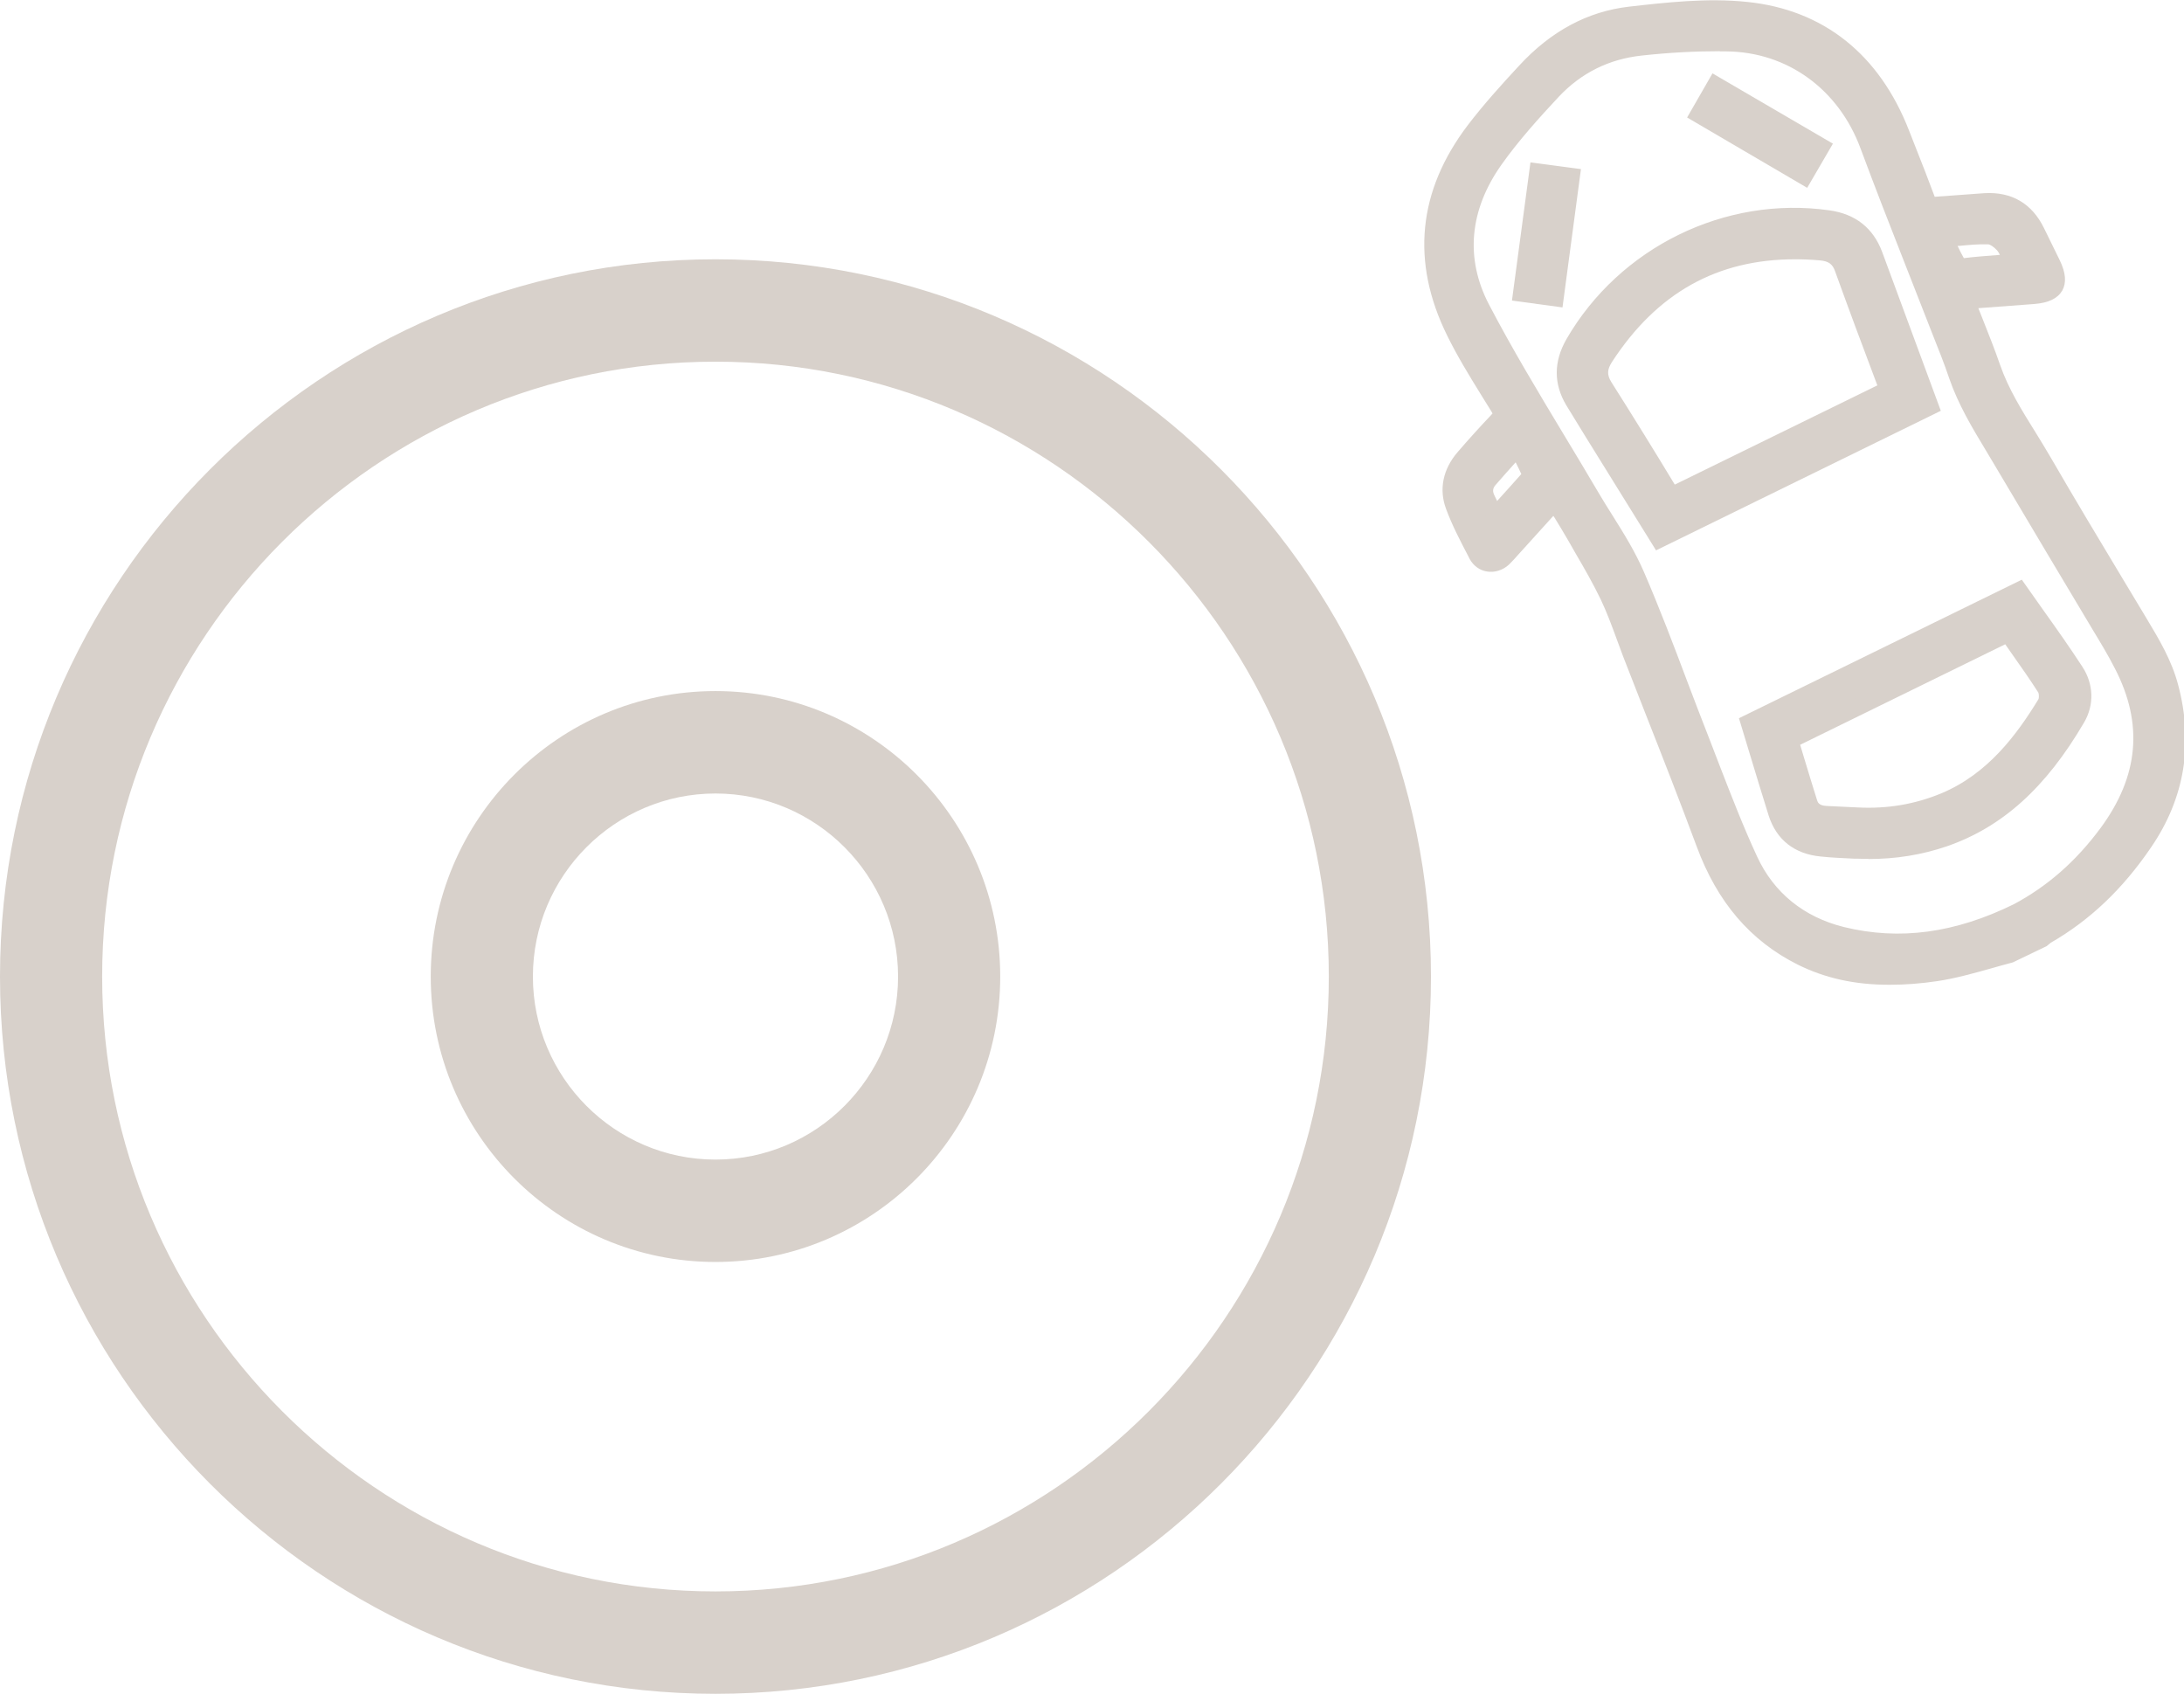
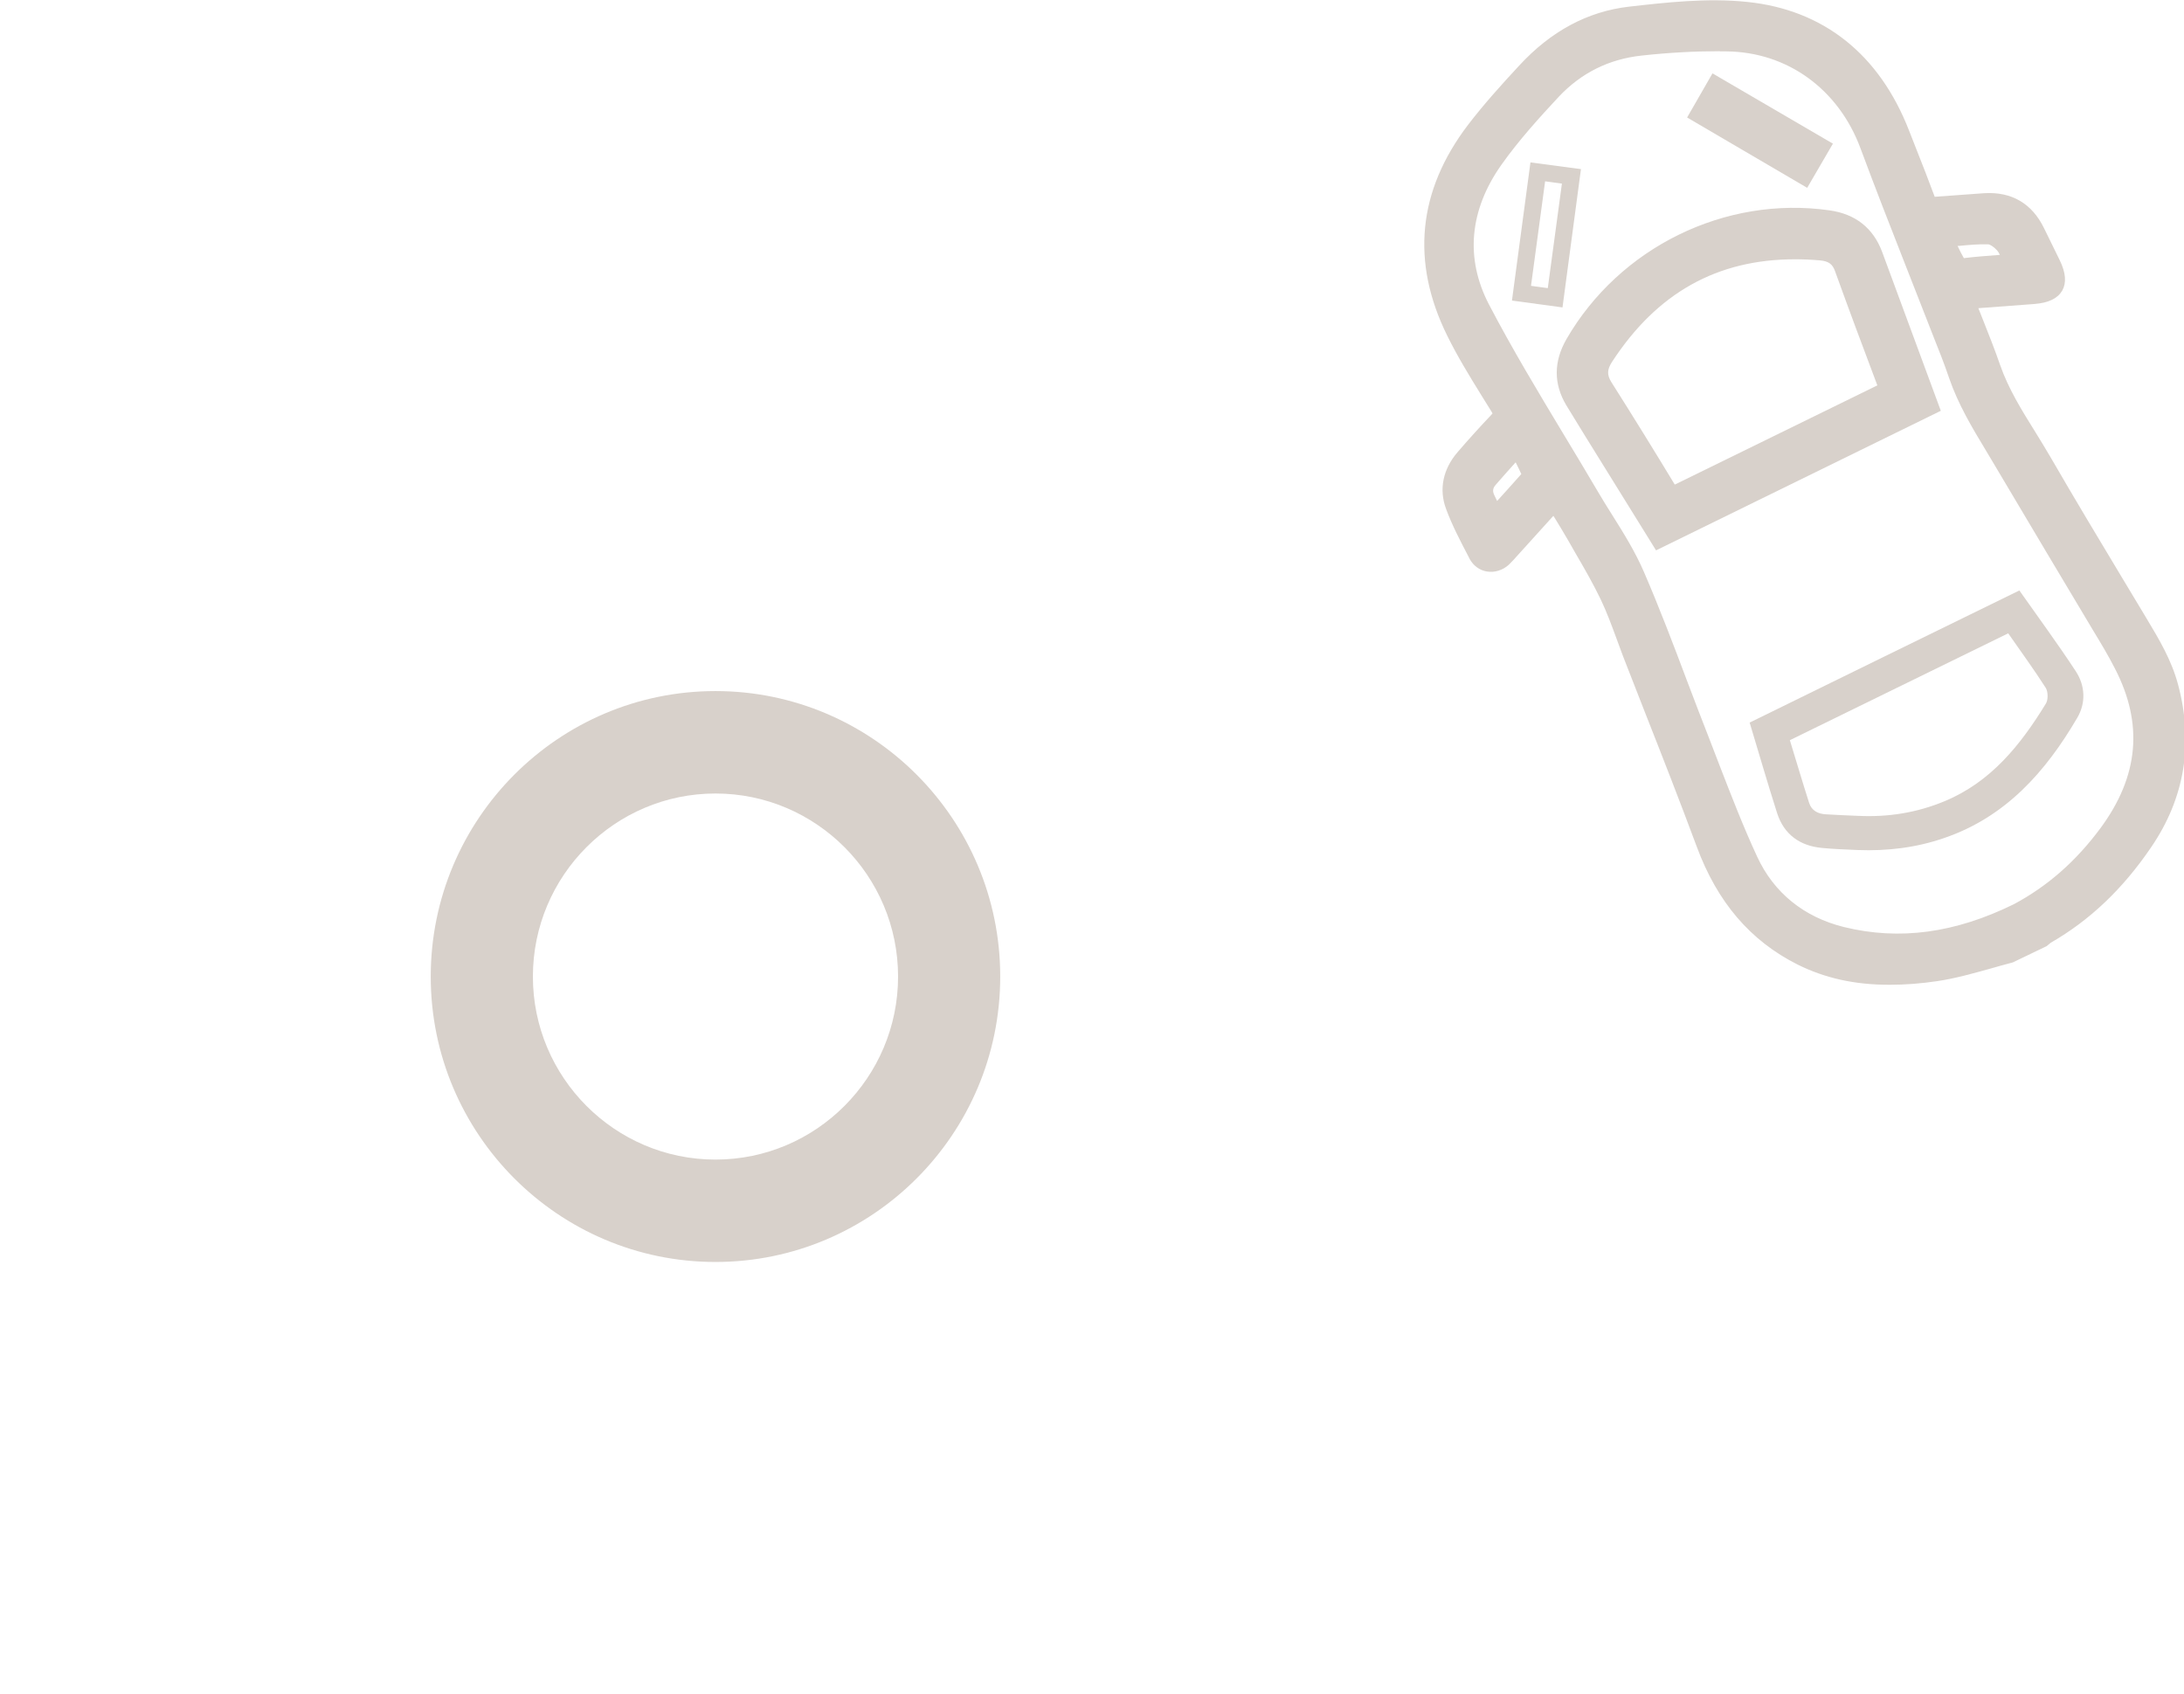
<svg xmlns="http://www.w3.org/2000/svg" width="49" height="38" viewBox="0 0 49 38" fill="none">
  <g clip-path="url(#clip0_1246_490)">
    <path d="M33.546 11.574C33.811 11.278 34.055 11.012 34.294 10.738C34.324 10.704 34.346 10.635 34.333 10.605C34.252 10.421 34.162 10.241 34.059 10.035C33.828 10.296 33.623 10.519 33.422 10.746C33.302 10.884 33.281 11.034 33.362 11.201C33.418 11.312 33.473 11.424 33.546 11.578M43.625 5.35C43.727 5.556 43.8 5.727 43.89 5.886C43.911 5.928 43.98 5.971 44.023 5.967C44.39 5.95 44.754 5.916 45.151 5.89C45.079 5.736 45.036 5.594 44.95 5.491C44.865 5.397 44.728 5.294 44.613 5.29C44.296 5.281 43.98 5.324 43.625 5.35ZM45.271 20.451C46.079 20.023 46.738 19.418 47.281 18.685C48.162 17.494 48.307 16.229 47.619 14.9C47.422 14.519 47.191 14.154 46.969 13.781C46.276 12.62 45.583 11.458 44.895 10.292C44.536 9.683 44.147 9.096 43.916 8.419C43.758 7.956 43.565 7.502 43.39 7.043C42.902 5.783 42.393 4.527 41.923 3.258C41.414 1.886 40.2 0.973 38.742 0.956C38.1 0.948 37.45 0.986 36.813 1.055C36.043 1.136 35.368 1.47 34.842 2.036C34.38 2.529 33.922 3.031 33.538 3.584C32.802 4.625 32.657 5.796 33.242 6.919C33.995 8.359 34.876 9.735 35.697 11.137C36.043 11.728 36.45 12.29 36.719 12.915C37.245 14.137 37.69 15.393 38.177 16.632C38.528 17.523 38.857 18.428 39.259 19.298C39.669 20.181 40.397 20.756 41.333 20.983C42.706 21.321 44.023 21.073 45.28 20.451M45.087 21.398C44.527 21.54 43.98 21.733 43.411 21.814C42.385 21.96 41.367 21.939 40.409 21.459C39.327 20.918 38.656 20.035 38.237 18.917C37.707 17.489 37.138 16.07 36.591 14.652C36.424 14.223 36.283 13.781 36.086 13.366C35.864 12.903 35.594 12.465 35.342 12.024C35.197 11.771 35.043 11.527 34.88 11.257C34.572 11.595 34.273 11.925 33.978 12.251C33.892 12.345 33.811 12.444 33.721 12.53C33.542 12.697 33.264 12.671 33.148 12.457C32.956 12.097 32.764 11.732 32.623 11.351C32.481 10.961 32.575 10.584 32.849 10.266C33.093 9.984 33.341 9.709 33.597 9.439C33.696 9.336 33.704 9.263 33.627 9.135C33.29 8.573 32.926 8.025 32.64 7.442C31.857 5.851 32.015 4.33 33.084 2.919C33.435 2.461 33.824 2.028 34.218 1.603C34.85 0.913 35.633 0.446 36.561 0.339C37.425 0.24 38.314 0.142 39.173 0.232C40.884 0.407 42.03 1.402 42.65 3.005C42.842 3.498 43.039 3.987 43.219 4.484C43.266 4.604 43.334 4.617 43.437 4.608C43.8 4.578 44.159 4.553 44.523 4.527C45.053 4.492 45.438 4.72 45.673 5.2C45.793 5.44 45.908 5.68 46.024 5.92C46.238 6.361 46.105 6.589 45.609 6.627C45.113 6.666 44.621 6.7 44.091 6.739C44.292 7.257 44.493 7.746 44.668 8.247C44.938 9.015 45.421 9.666 45.819 10.356C46.503 11.54 47.213 12.71 47.914 13.884C48.205 14.369 48.504 14.849 48.649 15.402C48.983 16.653 48.803 17.824 48.072 18.891C47.495 19.74 46.781 20.46 45.883 20.974C45.853 20.991 45.827 21.021 45.801 21.047C45.562 21.163 45.322 21.283 45.083 21.398" fill="#D8D1CB" />
    <path d="M43.92 5.517C43.967 5.615 44.01 5.705 44.061 5.791C44.301 5.761 44.578 5.74 44.869 5.718C44.852 5.68 44.831 5.645 44.809 5.62C44.728 5.53 44.643 5.482 44.608 5.482C44.395 5.474 44.176 5.495 43.946 5.517C43.937 5.517 43.928 5.517 43.92 5.517ZM44.023 6.16C43.899 6.16 43.775 6.07 43.723 5.975C43.659 5.86 43.599 5.74 43.535 5.603L43.33 5.178L43.612 5.157C43.715 5.148 43.813 5.14 43.911 5.131C44.155 5.11 44.386 5.088 44.617 5.097C44.844 5.105 45.036 5.302 45.092 5.362C45.173 5.452 45.22 5.564 45.263 5.671C45.28 5.714 45.301 5.757 45.322 5.804L45.447 6.057L44.912 6.095C44.608 6.117 44.322 6.138 44.031 6.155C44.031 6.155 44.023 6.155 44.018 6.155M34.004 10.373C33.846 10.549 33.7 10.712 33.559 10.875C33.49 10.952 33.482 11.021 33.529 11.115L33.589 11.239L33.597 11.231C33.781 11.025 33.961 10.832 34.132 10.635C34.093 10.549 34.051 10.463 34.008 10.378M33.495 11.917L33.187 11.286C33.072 11.051 33.101 10.815 33.273 10.622C33.418 10.459 33.563 10.296 33.721 10.12L34.102 9.7L34.303 10.112C34.376 10.258 34.44 10.395 34.504 10.532C34.56 10.656 34.491 10.802 34.436 10.871C34.256 11.076 34.072 11.278 33.884 11.488L33.499 11.917H33.495ZM38.583 1.149C38.032 1.149 37.442 1.179 36.83 1.247C36.103 1.325 35.479 1.633 34.974 2.169C34.534 2.641 34.076 3.146 33.687 3.695C32.965 4.715 32.87 5.8 33.405 6.828C33.922 7.819 34.513 8.8 35.081 9.743C35.342 10.172 35.599 10.605 35.855 11.038C35.958 11.214 36.065 11.385 36.176 11.561C36.432 11.968 36.693 12.388 36.886 12.838C37.236 13.648 37.553 14.484 37.856 15.29C38.019 15.714 38.177 16.139 38.344 16.559L38.583 17.18C38.844 17.853 39.114 18.552 39.422 19.216C39.798 20.031 40.473 20.575 41.371 20.798C42.616 21.103 43.864 20.935 45.186 20.284C45.938 19.881 46.575 19.324 47.127 18.578C47.987 17.412 48.093 16.237 47.448 14.994C47.302 14.707 47.131 14.424 46.965 14.15L45.908 12.38C45.515 11.719 45.122 11.059 44.728 10.395L44.549 10.095C44.245 9.593 43.933 9.07 43.732 8.487C43.621 8.157 43.492 7.836 43.364 7.514L43.21 7.12C43.056 6.726 42.902 6.336 42.748 5.941C42.406 5.071 42.068 4.205 41.743 3.331C41.252 2.002 40.101 1.166 38.737 1.153C38.686 1.153 38.635 1.153 38.583 1.153M42.556 21.326C42.124 21.326 41.701 21.274 41.277 21.171C40.264 20.922 39.503 20.305 39.075 19.379C38.763 18.706 38.489 18.003 38.228 17.322L37.989 16.705C37.822 16.28 37.66 15.856 37.502 15.431C37.198 14.626 36.882 13.794 36.535 12.992C36.351 12.568 36.099 12.161 35.851 11.767C35.74 11.591 35.633 11.415 35.526 11.235C35.274 10.802 35.013 10.373 34.756 9.945C34.183 8.993 33.589 8.012 33.067 7.008C32.468 5.86 32.58 4.604 33.375 3.476C33.777 2.906 34.247 2.392 34.696 1.912C35.257 1.316 35.979 0.956 36.787 0.87C37.472 0.797 38.117 0.763 38.742 0.772C40.264 0.789 41.551 1.719 42.103 3.198C42.428 4.072 42.765 4.938 43.108 5.804C43.261 6.198 43.415 6.588 43.569 6.983L43.723 7.373C43.856 7.703 43.984 8.029 44.1 8.367C44.283 8.912 44.574 9.392 44.882 9.898L45.066 10.202C45.459 10.862 45.853 11.522 46.246 12.187L47.298 13.953C47.465 14.231 47.64 14.523 47.794 14.819C48.504 16.186 48.384 17.532 47.444 18.809C46.866 19.594 46.165 20.207 45.37 20.627H45.365C44.42 21.094 43.484 21.33 42.569 21.33M34.91 10.944L35.192 11.411C35.304 11.591 35.406 11.762 35.509 11.934L35.688 12.242C35.885 12.581 36.086 12.928 36.261 13.288C36.403 13.584 36.518 13.893 36.625 14.193C36.672 14.326 36.719 14.459 36.77 14.587L37.279 15.89C37.664 16.876 38.053 17.862 38.421 18.856C38.849 20.014 39.528 20.811 40.499 21.296C41.299 21.694 42.214 21.806 43.39 21.634C43.766 21.578 44.151 21.471 44.523 21.364C44.69 21.317 44.856 21.27 45.028 21.227L45.703 20.897C45.737 20.863 45.763 20.837 45.801 20.815C46.623 20.348 47.319 19.684 47.931 18.788C48.619 17.78 48.803 16.657 48.483 15.453C48.35 14.956 48.089 14.523 47.816 14.064L47.302 13.211C46.755 12.294 46.203 11.381 45.669 10.455C45.558 10.266 45.447 10.086 45.331 9.902C45.023 9.405 44.703 8.895 44.502 8.316C44.382 7.977 44.249 7.639 44.112 7.296L43.83 6.571L45.605 6.443C45.776 6.43 45.895 6.391 45.925 6.336C45.955 6.284 45.93 6.16 45.857 6.01L45.506 5.29C45.305 4.882 44.985 4.698 44.54 4.724C44.176 4.745 43.817 4.775 43.458 4.801C43.368 4.81 43.146 4.827 43.043 4.552C42.911 4.197 42.77 3.841 42.633 3.485L42.475 3.078C41.855 1.483 40.739 0.592 39.156 0.429C38.305 0.343 37.39 0.446 36.586 0.536C35.757 0.63 35.009 1.033 34.363 1.736C33.969 2.165 33.585 2.589 33.242 3.039C32.216 4.394 32.071 5.847 32.815 7.36C33.033 7.806 33.302 8.243 33.563 8.663L33.794 9.04C33.914 9.237 33.897 9.409 33.739 9.576C33.486 9.842 33.238 10.116 32.999 10.395C32.832 10.588 32.665 10.901 32.806 11.286C32.935 11.634 33.114 11.977 33.294 12.311L33.324 12.371C33.354 12.427 33.397 12.444 33.431 12.448C33.49 12.461 33.55 12.44 33.597 12.392C33.657 12.337 33.713 12.272 33.773 12.208L34.919 10.944H34.91ZM42.385 22.093C41.607 22.093 40.94 21.943 40.328 21.638C39.272 21.107 38.528 20.241 38.066 18.989C37.698 17.999 37.313 17.013 36.924 16.027L36.415 14.724C36.364 14.591 36.317 14.459 36.266 14.321C36.159 14.03 36.048 13.73 35.915 13.451C35.748 13.104 35.552 12.761 35.359 12.431L35.18 12.118C35.081 11.947 34.979 11.779 34.872 11.604L34.85 11.574L34.051 12.457C33.987 12.53 33.922 12.602 33.85 12.671C33.713 12.795 33.529 12.851 33.358 12.821C33.196 12.795 33.059 12.692 32.977 12.547L32.947 12.487C32.768 12.144 32.58 11.788 32.443 11.415C32.28 10.978 32.374 10.523 32.704 10.142C32.947 9.859 33.2 9.58 33.456 9.31C33.473 9.293 33.482 9.28 33.486 9.276C33.486 9.276 33.478 9.259 33.465 9.237L33.234 8.865C32.969 8.436 32.695 7.99 32.468 7.527C31.652 5.873 31.81 4.282 32.935 2.803C33.29 2.34 33.679 1.908 34.081 1.475C34.795 0.699 35.62 0.257 36.544 0.15C37.369 0.056 38.305 -0.051 39.199 0.043C40.91 0.219 42.167 1.217 42.834 2.936L42.992 3.339C43.133 3.695 43.274 4.055 43.407 4.415C43.796 4.385 44.159 4.359 44.523 4.334C45.134 4.299 45.588 4.565 45.857 5.114L46.212 5.838C46.349 6.121 46.366 6.344 46.268 6.52C46.165 6.696 45.964 6.794 45.643 6.82L44.386 6.914L44.48 7.15C44.617 7.497 44.754 7.84 44.874 8.187C45.062 8.727 45.357 9.199 45.669 9.7C45.784 9.889 45.9 10.073 46.011 10.266C46.545 11.188 47.093 12.101 47.645 13.018L48.158 13.871C48.436 14.334 48.722 14.81 48.867 15.359C49.218 16.675 49.017 17.905 48.264 19.006C47.623 19.95 46.883 20.648 46.011 21.15L45.917 21.227L45.16 21.591C44.989 21.634 44.818 21.686 44.647 21.733C44.262 21.84 43.869 21.951 43.467 22.011C43.09 22.067 42.74 22.093 42.406 22.093" fill="#D8D1CB" />
    <path d="M39.913 9.936C40.666 9.567 41.423 9.199 42.175 8.83C42.265 8.787 42.372 8.762 42.312 8.607C41.987 7.746 41.666 6.88 41.35 6.014C41.26 5.77 41.102 5.671 40.85 5.65C38.763 5.47 37.151 6.258 36.005 8.011C35.855 8.239 35.842 8.436 35.988 8.667C36.471 9.435 36.946 10.206 37.416 10.982C37.506 11.132 37.587 11.076 37.69 11.025C38.429 10.661 39.169 10.3 39.909 9.936M37.215 12.088C36.745 11.329 36.283 10.583 35.821 9.838C35.646 9.555 35.47 9.267 35.295 8.985C35.038 8.556 35.056 8.127 35.304 7.699C36.458 5.701 38.742 4.582 41.012 4.904C41.513 4.972 41.859 5.234 42.038 5.71C42.278 6.353 42.513 6.991 42.753 7.634C42.932 8.123 43.112 8.612 43.296 9.113C41.269 10.108 39.255 11.094 37.215 12.092" fill="#D8D1CB" />
    <path d="M40.273 5.817C38.523 5.817 37.176 6.571 36.167 8.119C36.056 8.29 36.052 8.41 36.15 8.569C36.633 9.332 37.108 10.099 37.574 10.87C37.574 10.87 37.583 10.87 37.587 10.866L42.12 8.646C41.795 7.784 41.478 6.935 41.17 6.082C41.115 5.924 41.025 5.86 40.837 5.842C40.645 5.825 40.456 5.817 40.277 5.817M37.544 11.269C37.45 11.269 37.348 11.226 37.258 11.085C36.787 10.309 36.317 9.537 35.83 8.774C35.646 8.483 35.65 8.209 35.847 7.909C37.031 6.1 38.72 5.272 40.867 5.461C41.205 5.491 41.419 5.65 41.53 5.95C41.842 6.815 42.167 7.677 42.487 8.539C42.565 8.74 42.496 8.89 42.282 8.989L37.775 11.201C37.724 11.226 37.638 11.269 37.54 11.269M40.247 5.041C38.314 5.041 36.458 6.087 35.47 7.797C35.252 8.174 35.248 8.534 35.462 8.89C35.603 9.122 35.744 9.353 35.889 9.585L37.288 11.844L43.06 9.014L41.863 5.778C41.714 5.379 41.427 5.157 40.991 5.092C40.743 5.058 40.495 5.041 40.251 5.041M37.151 12.341L35.569 9.79C35.428 9.559 35.282 9.323 35.141 9.092C34.855 8.612 34.855 8.114 35.145 7.608C36.334 5.551 38.703 4.385 41.046 4.719C41.628 4.801 42.026 5.114 42.227 5.65L43.544 9.216L37.151 12.349V12.341Z" fill="#D8D1CB" />
    <path d="M45.053 14.21C43.415 15.011 41.795 15.804 40.157 16.606C40.302 17.077 40.439 17.544 40.589 18.012C40.645 18.188 40.79 18.26 40.969 18.269C41.205 18.282 41.444 18.295 41.679 18.303C42.355 18.337 43.005 18.235 43.633 17.973C44.673 17.54 45.335 16.709 45.9 15.787C45.955 15.701 45.951 15.521 45.9 15.435C45.635 15.02 45.34 14.617 45.057 14.21M45.305 13.245C45.733 13.854 46.169 14.445 46.571 15.058C46.785 15.384 46.802 15.77 46.605 16.104C45.895 17.317 44.998 18.329 43.621 18.8C42.988 19.019 42.338 19.096 41.675 19.07C41.41 19.058 41.141 19.049 40.875 19.023C40.379 18.976 40.024 18.719 39.87 18.239C39.657 17.57 39.46 16.893 39.255 16.211C41.273 15.221 43.274 14.24 45.31 13.245" fill="#D8D1CB" />
-     <path d="M40.388 16.709L40.469 16.979C40.568 17.305 40.666 17.631 40.769 17.956C40.781 17.995 40.807 18.072 40.974 18.081L41.684 18.115C42.351 18.149 42.966 18.042 43.556 17.798C44.6 17.36 45.246 16.486 45.733 15.689C45.75 15.659 45.746 15.569 45.733 15.539C45.541 15.239 45.335 14.947 45.13 14.656L44.989 14.454L40.388 16.709ZM41.914 18.505C41.833 18.505 41.752 18.505 41.671 18.501L40.961 18.466C40.683 18.453 40.486 18.312 40.409 18.076C40.307 17.75 40.208 17.425 40.106 17.095L39.926 16.512L45.117 13.97L45.447 14.437C45.656 14.733 45.866 15.033 46.062 15.337C46.156 15.483 46.161 15.745 46.067 15.895C45.545 16.743 44.856 17.678 43.71 18.154C43.15 18.389 42.547 18.505 41.919 18.505M39.481 16.315L39.618 16.769C39.759 17.245 39.9 17.716 40.05 18.183C40.178 18.578 40.452 18.792 40.892 18.835C41.132 18.857 41.371 18.869 41.611 18.878H41.679C42.355 18.908 42.966 18.822 43.556 18.621C44.711 18.226 45.63 17.395 46.439 16.006C46.597 15.736 46.584 15.431 46.409 15.166C46.127 14.737 45.831 14.317 45.532 13.897L45.246 13.49L39.481 16.315ZM41.923 19.268C41.837 19.268 41.752 19.268 41.666 19.264H41.598C41.35 19.251 41.102 19.242 40.854 19.216C40.264 19.161 39.858 18.844 39.682 18.299C39.533 17.828 39.392 17.352 39.246 16.876L39.015 16.113L45.361 13.005L45.836 13.678C46.139 14.103 46.439 14.527 46.721 14.96C46.973 15.346 46.99 15.813 46.759 16.207C45.9 17.678 44.916 18.561 43.672 18.989C43.116 19.178 42.539 19.272 41.914 19.272" fill="#D8D1CB" />
-     <path d="M34.5 3.858C34.756 3.892 35 3.922 35.252 3.956C35.128 4.869 35.009 5.765 34.889 6.678C34.628 6.644 34.389 6.61 34.136 6.575C34.26 5.658 34.38 4.762 34.504 3.854" fill="#D8D1CB" />
    <path d="M34.35 6.413L34.726 6.464L35.043 4.119L34.666 4.068L34.35 6.408V6.413ZM35.056 6.897L33.922 6.743L34.337 3.644L35.47 3.794L35.056 6.897Z" fill="#D8D1CB" />
    <path d="M40.862 3.297C40.73 3.524 40.61 3.725 40.478 3.952C39.687 3.489 38.908 3.035 38.113 2.568C38.241 2.349 38.361 2.139 38.494 1.908C39.28 2.366 40.059 2.821 40.862 3.292" fill="#D8D1CB" />
    <path d="M38.374 2.499L40.409 3.691L40.602 3.365L38.566 2.173L38.378 2.499H38.374ZM40.546 4.214L37.852 2.636L38.421 1.646L41.123 3.223L40.546 4.214Z" fill="#D8D1CB" />
-     <path d="M16.052 8.114C8.462 8.114 2.292 14.304 2.292 21.909C2.292 29.513 8.467 35.703 16.052 35.703C23.638 35.703 29.813 29.513 29.813 21.909C29.813 14.304 23.638 8.114 16.052 8.114ZM16.052 38C7.201 38 0 30.782 0 21.909C0 13.035 7.201 5.817 16.052 5.817C24.904 5.817 32.105 13.035 32.105 21.909C32.105 30.782 24.904 38 16.052 38Z" fill="#D8D1CB" />
    <path d="M16.052 17.802C13.795 17.802 11.956 19.645 11.956 21.909C11.956 24.172 13.795 26.015 16.052 26.015C18.31 26.015 20.149 24.172 20.149 21.909C20.149 19.645 18.31 17.802 16.052 17.802ZM16.052 28.312C12.529 28.312 9.664 25.441 9.664 21.909C9.664 18.376 12.529 15.504 16.052 15.504C19.576 15.504 22.441 18.376 22.441 21.909C22.441 25.441 19.576 28.312 16.052 28.312Z" fill="#D8D1CB" />
  </g>
  <defs>
    <clipPath id="clip0_1246_490">
      <rect width="49" height="38" fill="white" />
    </clipPath>
  </defs>
</svg>